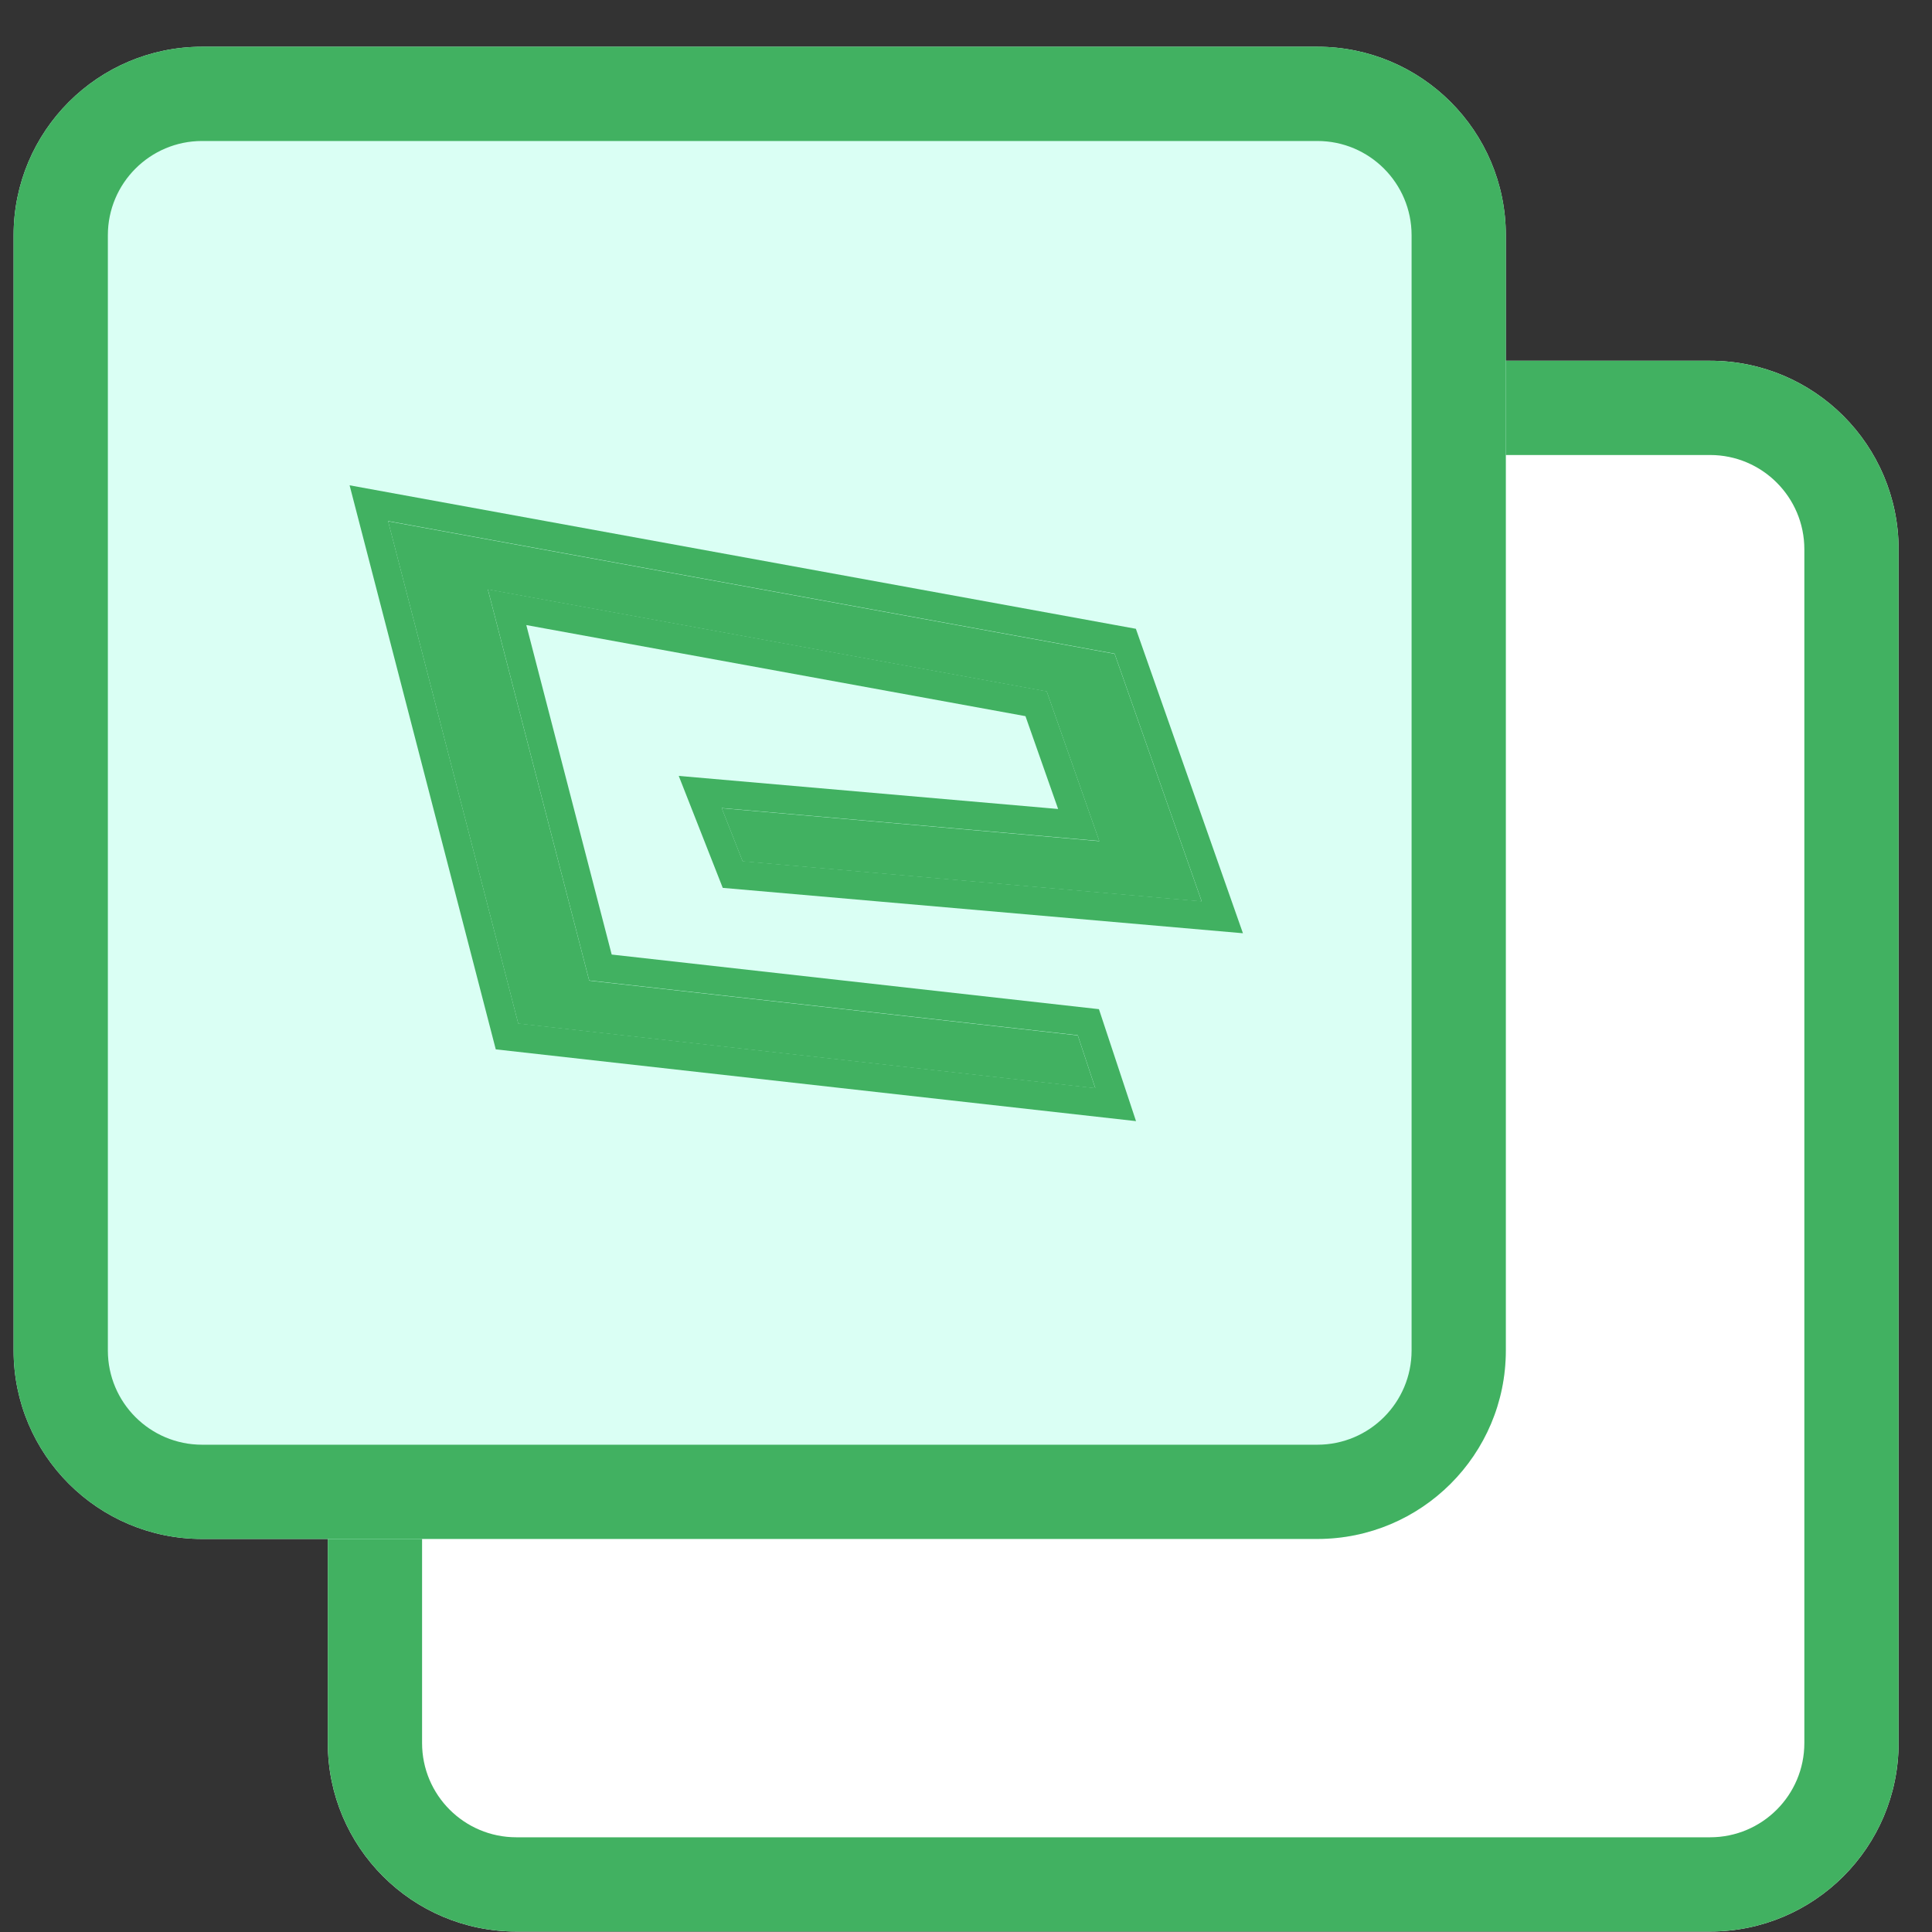
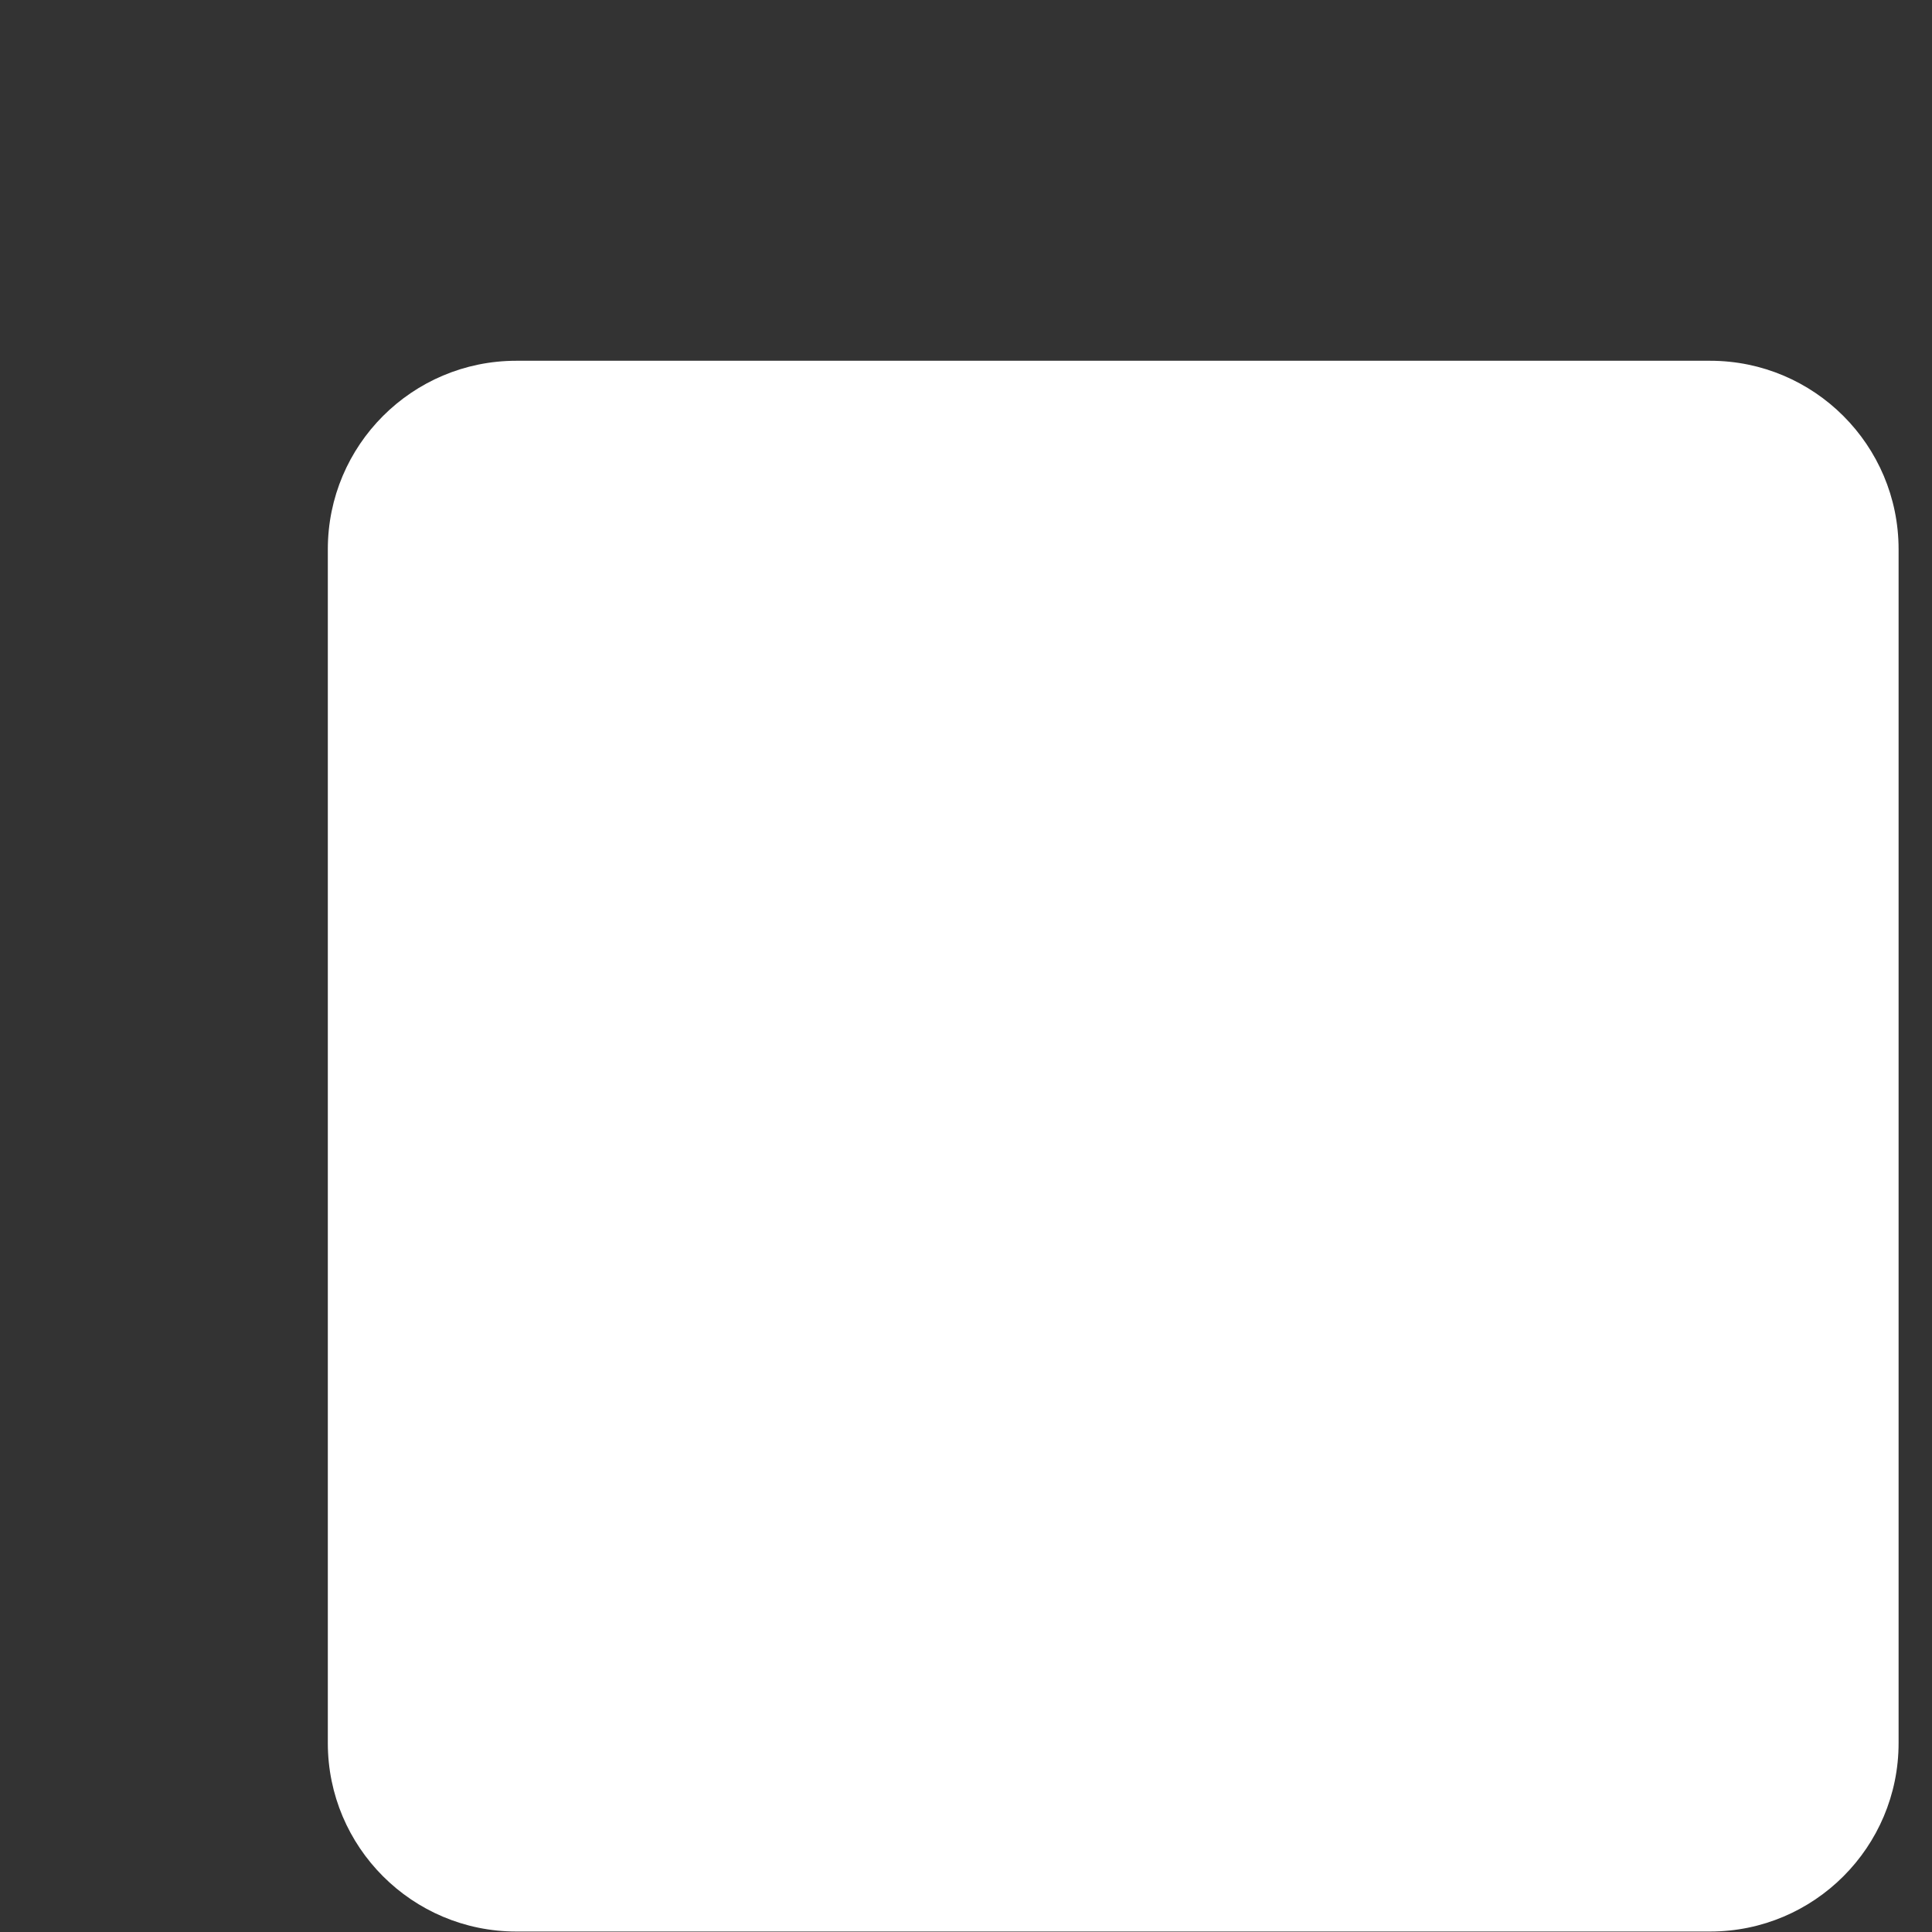
<svg xmlns="http://www.w3.org/2000/svg" width="41" height="41" viewBox="0 0 41 41" fill="none">
  <rect x="0" y="0" width="41" height="41" fill="#333333" stroke="none" />
  <path d="M6.957 11.656C6.957 9.447 8.748 7.656 10.957 7.656H36.291C38.5 7.656 40.291 9.447 40.291 11.656V36.99C40.291 39.199 38.5 40.99 36.291 40.99H10.957C8.748 40.99 6.957 39.199 6.957 36.99V11.656Z" fill="white" />
-   <path fill-rule="evenodd" clip-rule="evenodd" d="M36.291 9.656H10.957C9.853 9.656 8.957 10.552 8.957 11.656V36.99C8.957 38.095 9.853 38.99 10.957 38.99H36.291C37.395 38.99 38.291 38.095 38.291 36.99V11.656C38.291 10.552 37.395 9.656 36.291 9.656ZM10.957 7.656C8.748 7.656 6.957 9.447 6.957 11.656V36.99C6.957 39.199 8.748 40.99 10.957 40.99H36.291C38.5 40.99 40.291 39.199 40.291 36.99V11.656C40.291 9.447 38.5 7.656 36.291 7.656H10.957Z" fill="#41B161" />
-   <path d="M0.289 4.992C0.289 2.783 2.08 0.992 4.289 0.992H27.956C30.165 0.992 31.956 2.783 31.956 4.992V28.659C31.956 30.869 30.165 32.659 27.956 32.659H4.289C2.08 32.659 0.289 30.869 0.289 28.659V4.992Z" fill="#DAFFF4" />
-   <path d="M8.236 11.062L23.654 13.876L25.502 19.131L15.76 18.28L15.316 17.151L23.329 17.851L22.213 14.674L10.353 12.51L12.504 20.811L22.872 21.973L23.244 23.095L10.998 21.723L8.236 11.062Z" fill="#41B161" />
-   <path fill-rule="evenodd" clip-rule="evenodd" d="M7.419 10.299L24.105 13.344L26.377 19.805L15.338 18.842L14.404 16.466L22.455 17.168L21.762 15.198L11.169 13.265L12.981 20.257L23.321 21.416L24.108 23.792L10.521 22.269L7.419 10.299ZM12.504 20.807L10.353 12.506L22.213 14.67L23.329 17.847L15.316 17.148L15.76 18.276L25.502 19.127L23.654 13.872L8.236 11.058L10.998 21.719L23.244 23.091L22.872 21.969L12.504 20.807Z" fill="#41B161" />
-   <path fill-rule="evenodd" clip-rule="evenodd" d="M27.956 2.992H4.289C3.185 2.992 2.289 3.888 2.289 4.992V28.659C2.289 29.764 3.185 30.659 4.289 30.659H27.956C29.061 30.659 29.956 29.764 29.956 28.659V4.992C29.956 3.888 29.061 2.992 27.956 2.992ZM4.289 0.992C2.08 0.992 0.289 2.783 0.289 4.992V28.659C0.289 30.869 2.08 32.659 4.289 32.659H27.956C30.165 32.659 31.956 30.869 31.956 28.659V4.992C31.956 2.783 30.165 0.992 27.956 0.992H4.289Z" fill="#41B161" />
</svg>